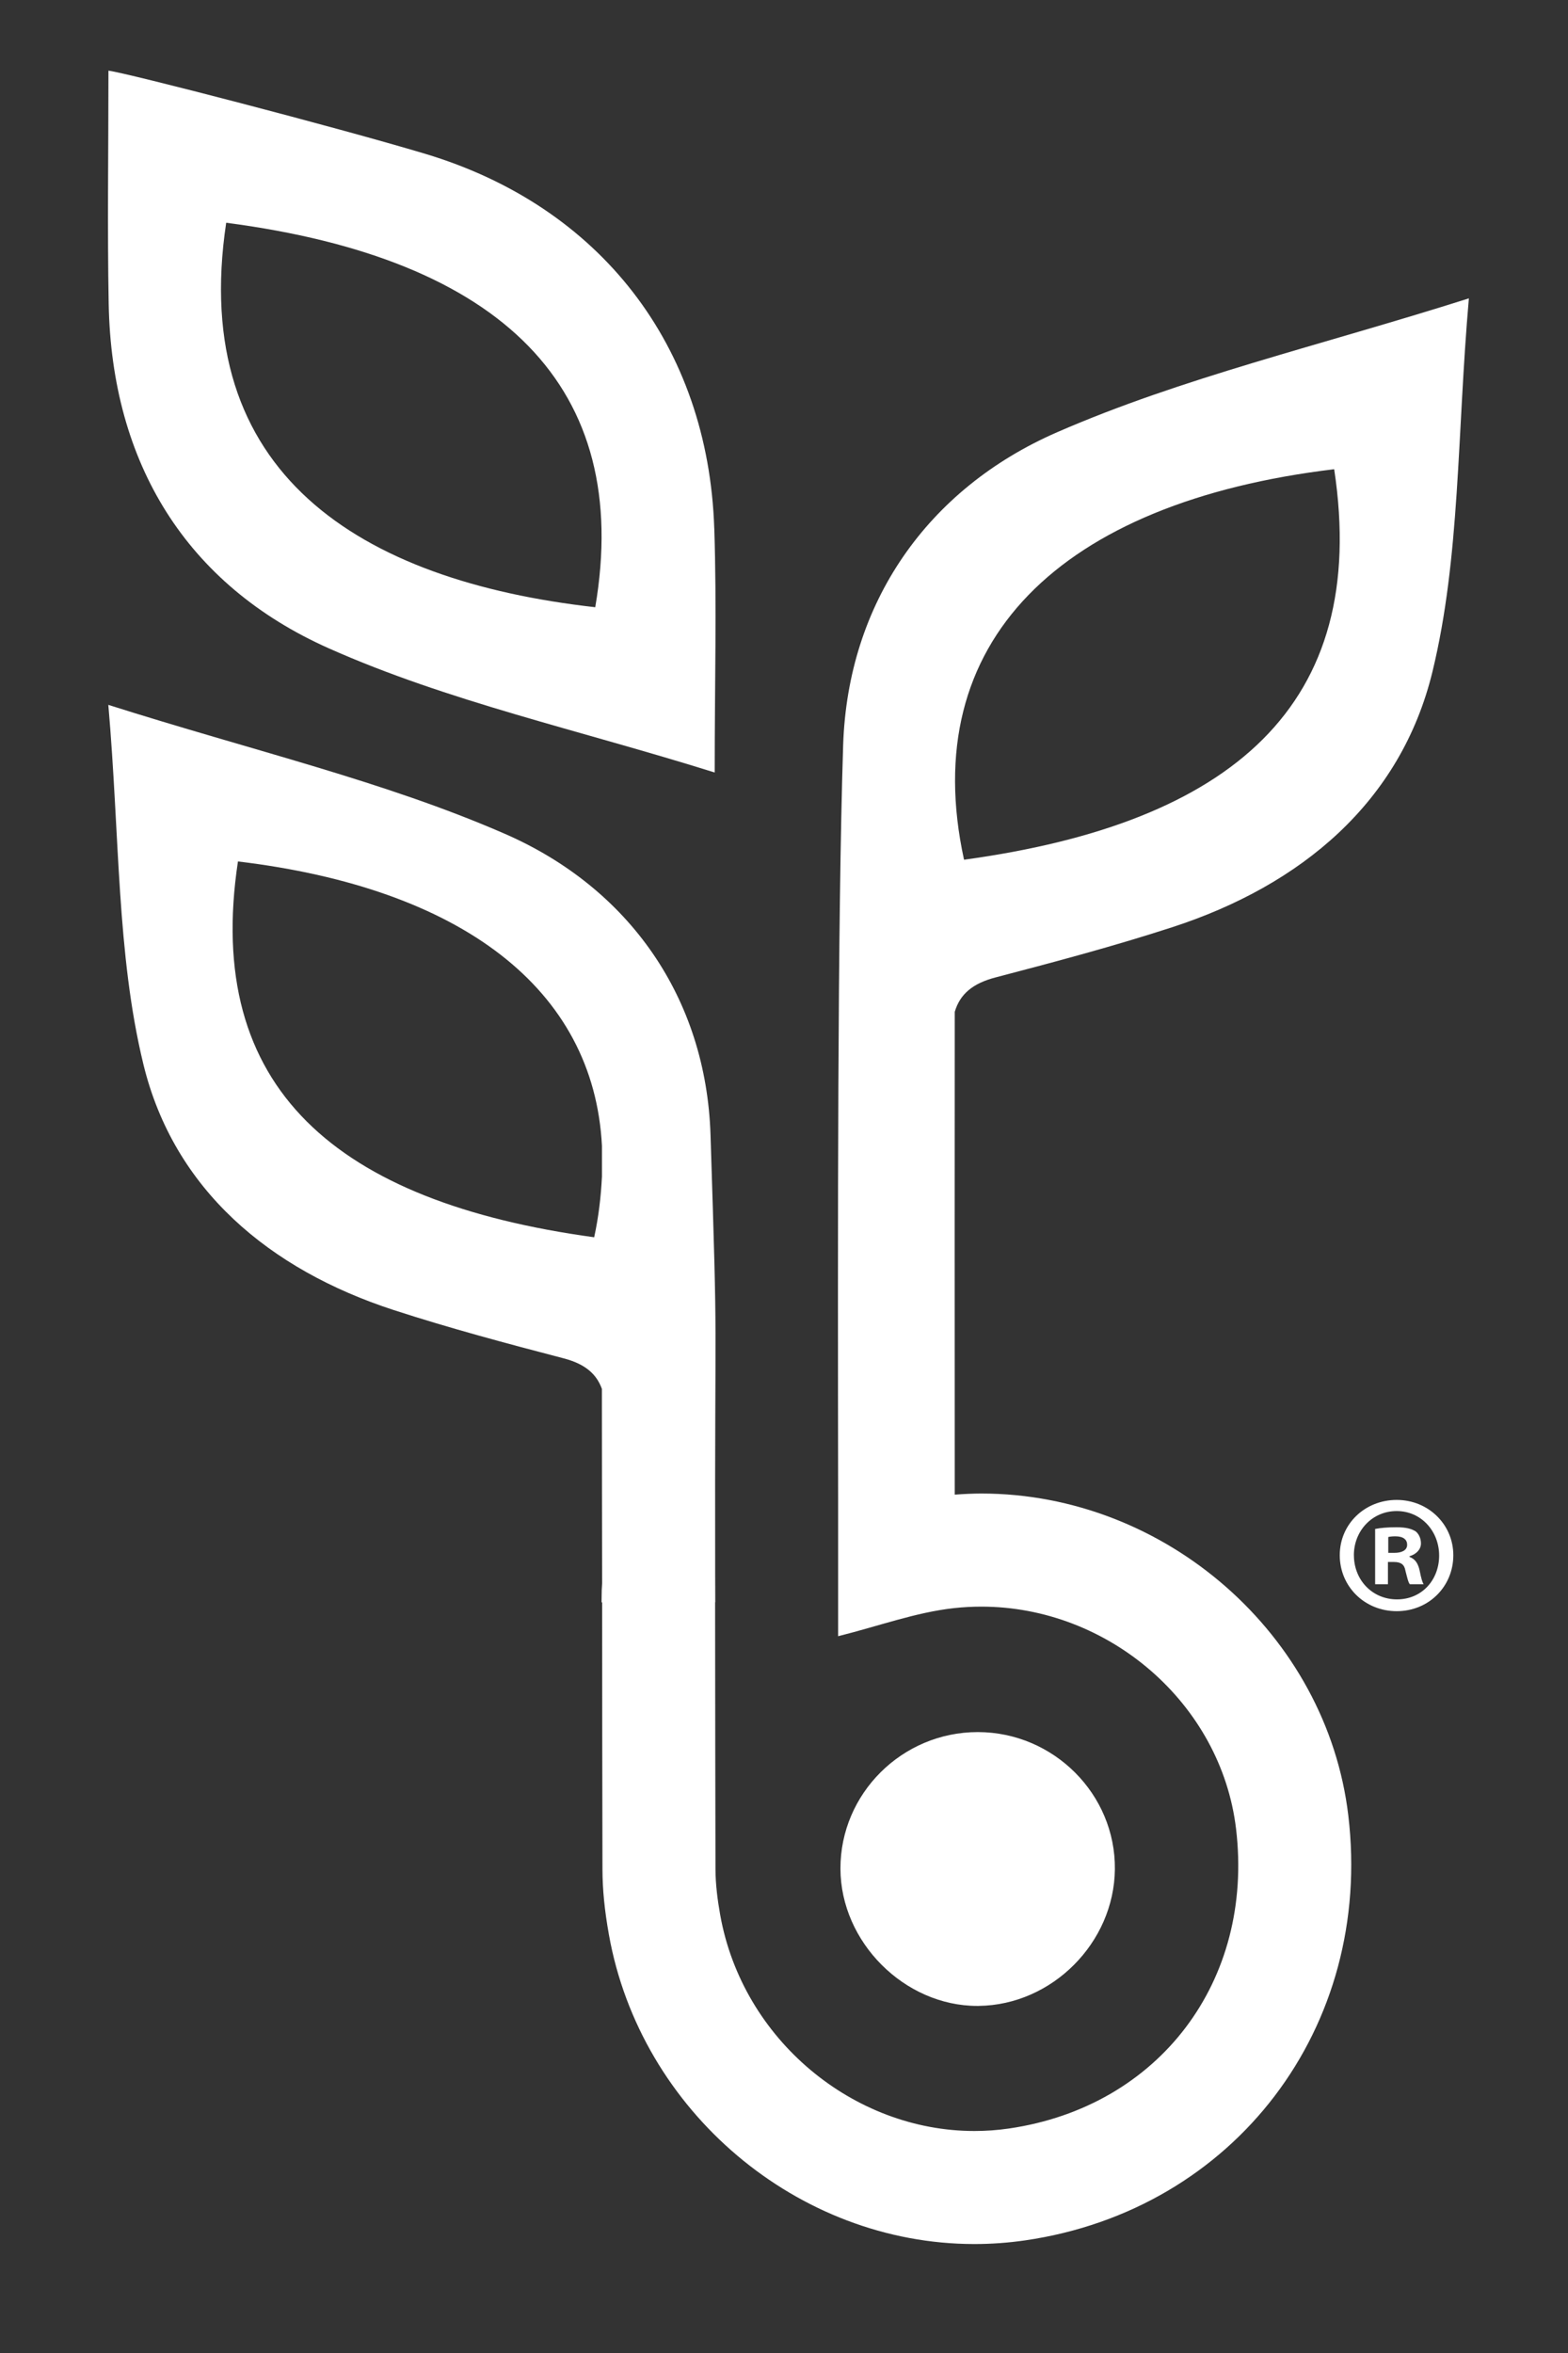
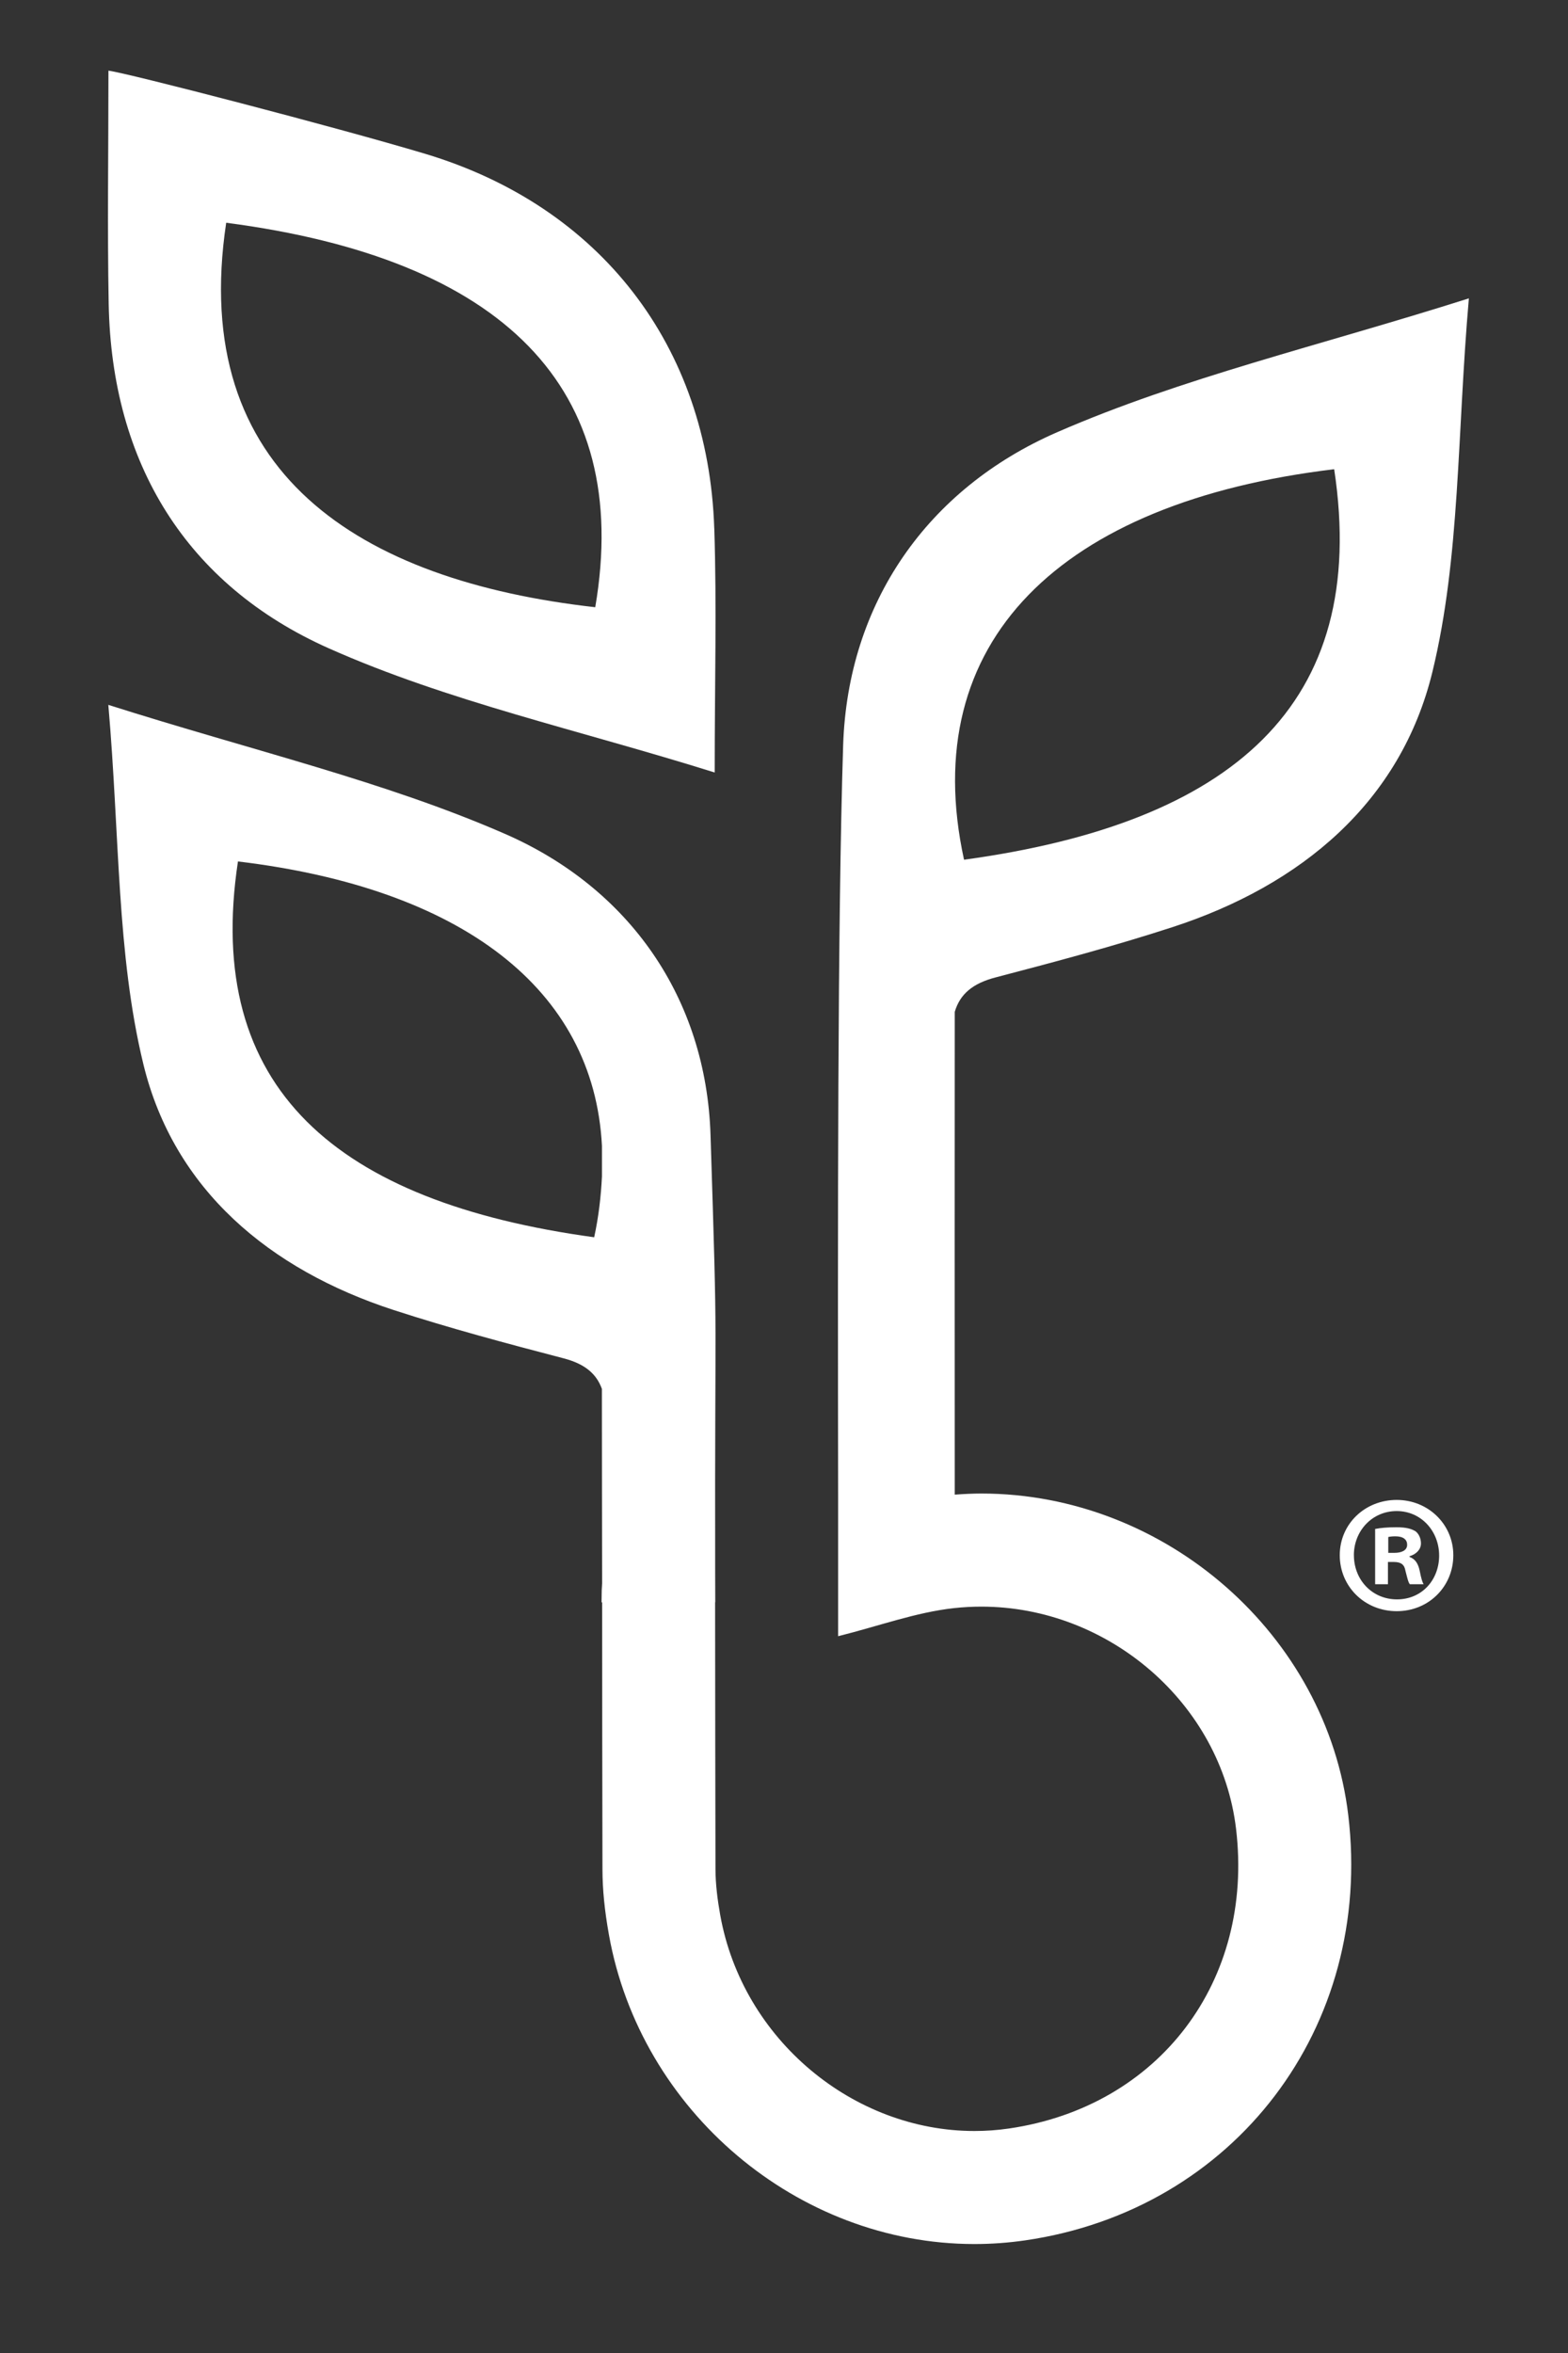
<svg xmlns="http://www.w3.org/2000/svg" id="Layer_1" data-name="Layer 1" viewBox="0 0 500 750">
  <rect x="0" y="0" width="500" height="750" fill="#333333" stroke="none" />
  <defs>
    <style>      .cls-1 {        fill: #fff;        stroke-width: 0px;      }    </style>
  </defs>
-   <path class="cls-1" d="M312.14,639.36c23.36-.29,43.13-20.15,43.37-43.55.24-23.9-19.51-43.68-43.67-43.72h-.08c-24.1,0-43.83,19.63-43.76,43.56.07,23.39,20.42,43.72,43.64,43.72.17,0,.33,0,.5,0Z" />
  <g>
    <path class="cls-1" d="M191.94,459.46v-13.31c0-.12,0-.24,0-.36,0,0,0,9.37,0,13.67Z" />
    <path class="cls-1" d="M317.52,311.53c18.89-4.94,37.79-9.97,56.35-16.01,41.05-13.36,72.8-39.82,82.91-81.43,8.88-36.57,7.81-75.56,11.61-118.99-48.1,15.25-91.33,25.25-131.32,42.68-41.43,18.06-66.75,54.51-68.21,99.77-1.8,56.14-1.72,153.21-1.6,239.6v44.38c12.99-3.24,24.78-7.61,36.91-8.95,2.93-.32,5.86-.48,8.75-.48,40.59,0,76.47,30.86,81.23,70.83,5.78,48.53-24.54,88.53-72.38,95.51-3.69.54-7.38.8-11.04.8-38.6,0-73.97-29.1-81.08-68.89-.85-4.78-1.48-9.68-1.5-14.52-.06-21.15-.09-52.07-.12-85.13h.05c-.01-3-.02-6.08-.03-8.96-.17-93.71.95-64.36-1.48-139.98-1.4-43.55-25.77-78.64-65.64-96.01-38.49-16.77-80.1-26.39-126.39-41.08,3.66,41.79,2.63,79.31,11.17,114.51,9.73,40.05,40.29,65.51,79.79,78.37,17.86,5.81,36.05,10.66,54.23,15.41,6.63,1.73,10.42,4.8,12.2,9.74v3.47c0,19.52.05,39.03.07,58.54-.05.66-.06,1.48-.12,2.08-.02,1.31-.05,2.62-.06,3.94.06,0,.13,0,.19,0,.02,28.39.02,56.79.1,85.18.02,6.4.67,13,2.06,20.77,10.04,56.21,60.16,98.59,116.56,98.59,5.42,0,10.88-.4,16.24-1.18,66.74-9.73,111.01-67.95,102.97-135.44-6.85-57.54-58.25-102.6-117.02-102.6-2.81,0-5.64.15-8.47.35-.03-145.27-.03-23.36,0-153.89,1.69-5.7,5.76-9.08,13.06-10.98ZM425.44,149.56c11.41,75.21-32.72,112.81-118.03,124.47-15.18-69.59,30.72-114.01,118.03-124.47ZM191.94,375.15c-.31,6.18-1.02,12.55-2.47,19.22-82.1-11.22-124.58-47.4-113.59-119.79,71.09,8.51,113.49,40.5,116.07,90.68v9.89Z" />
  </g>
  <path class="cls-1" d="M227.76,168.44c-1.91-58.24-36.42-102.71-92.23-119.43-28.51-8.54-94.99-25.76-100.95-26.49,0,26.02-.37,50.2.08,74.36.94,50.82,24.81,89.56,70.17,109.76,38.06,16.95,79.64,25.98,123.07,39.59,0-28.48.67-53.16-.13-77.79ZM189.81,193.55c-75.17-8.46-129.7-42.72-117.68-122.55,88.12,11.49,129.65,52.51,117.68,122.55Z" />
  <path class="cls-1" d="M463.43,495.71c0,9.99-7.84,17.84-18.05,17.84s-18.16-7.84-18.16-17.84,8.06-17.62,18.16-17.62,18.05,7.84,18.05,17.62ZM431.73,495.71c0,7.84,5.8,14.08,13.75,14.08s13.43-6.23,13.43-13.97-5.7-14.18-13.54-14.18-13.65,6.34-13.65,14.07ZM442.58,504.96h-4.08v-17.62c1.61-.32,3.87-.54,6.77-.54,3.33,0,4.84.54,6.12,1.29.97.75,1.72,2.15,1.72,3.87,0,1.93-1.51,3.44-3.65,4.08v.21c1.72.64,2.69,1.93,3.22,4.3.54,2.69.86,3.76,1.29,4.41h-4.41c-.54-.64-.86-2.26-1.4-4.3-.32-1.94-1.4-2.79-3.65-2.79h-1.93v7.09ZM442.69,494.96h1.94c2.26,0,4.08-.75,4.08-2.58,0-1.61-1.18-2.69-3.76-2.69-1.07,0-1.83.11-2.26.22v5.05Z" />
</svg>